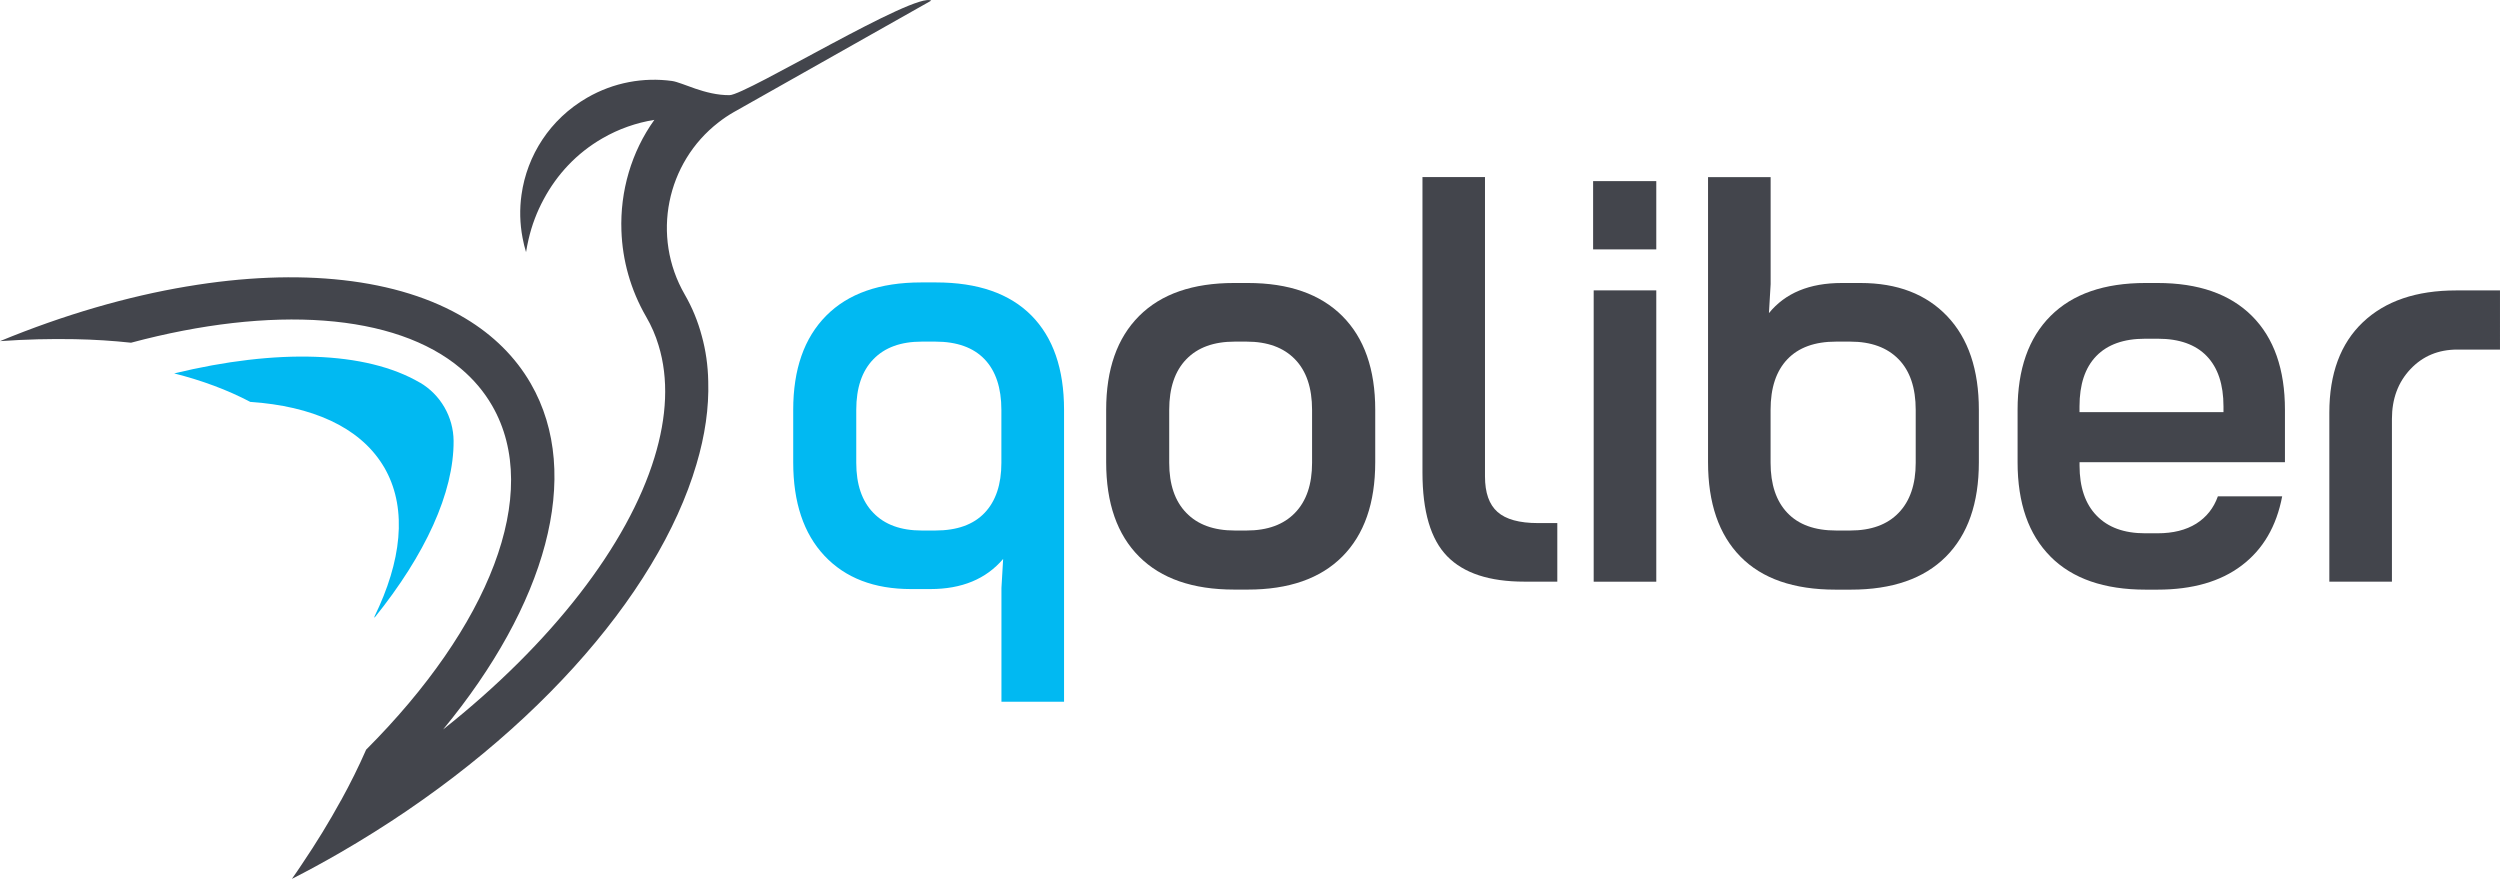
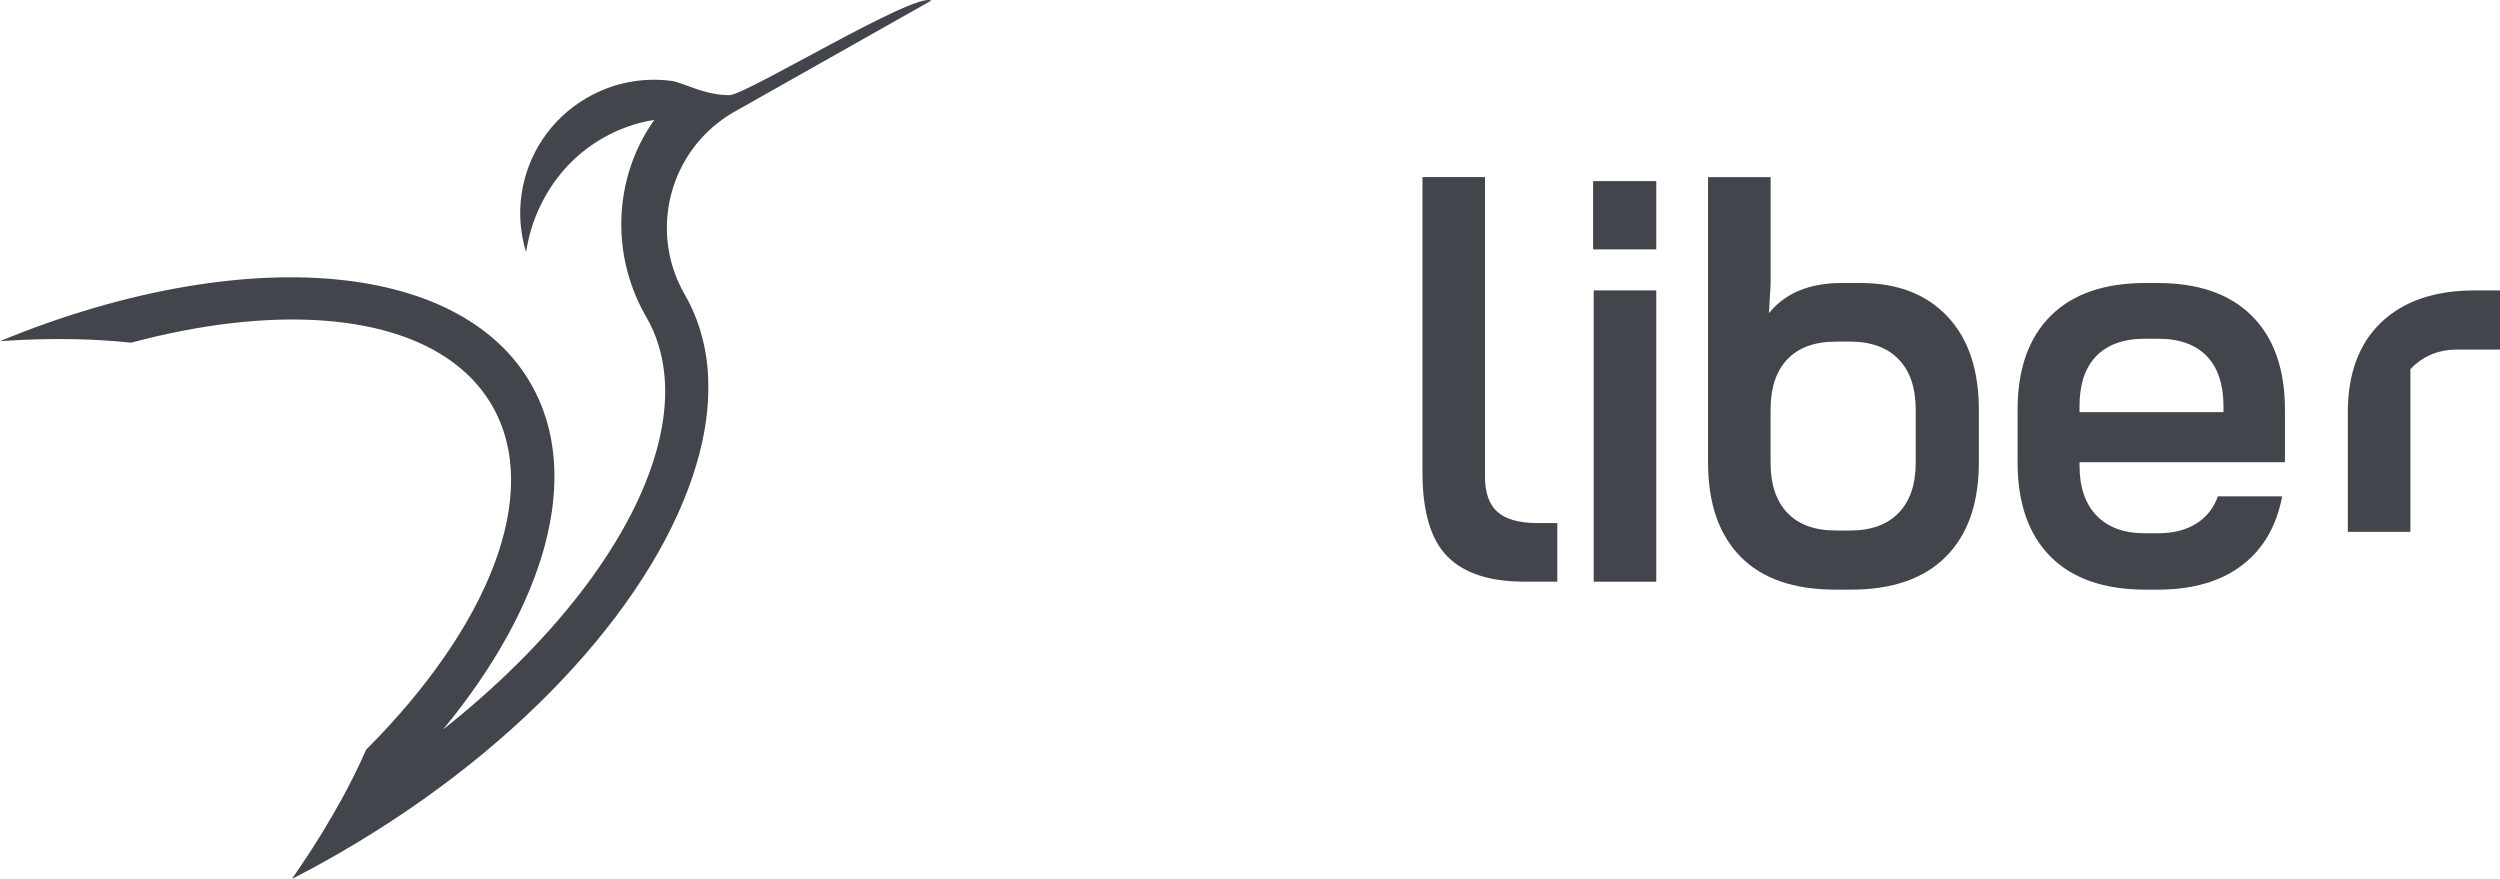
<svg xmlns="http://www.w3.org/2000/svg" id="Warstwa_1" x="0px" y="0px" width="557.598px" height="196.025px" viewBox="0 0 557.598 196.025" xml:space="preserve">
  <g>
    <path fill="#43454C" d="M207.699,0.139L163.603,25.04c-1.195,0.689-2.32,1.448-3.375,2.278c-11.56,8.957-15.019,25.338-7.51,38.359  c1.688,2.925,2.953,6.019,3.812,9.267c0.886,3.191,1.363,6.566,1.435,10.067l0,0c0.184,5.92-0.718,12.135-2.63,18.547  c-8.619,29.317-37.866,62.587-79.544,86.659c-3.558,2.053-7.101,3.993-10.687,5.808c0.772-1.083,1.519-2.18,2.25-3.29  c3.22-4.768,6.115-9.506,8.688-14.202h0.015c2.096-3.811,3.951-7.551,5.582-11.276c0,0,0.015,0,0-0.028  c27.335-27.362,39.455-57.116,28.122-76.76c-1.813-3.136-4.146-5.878-6.945-8.24C88.123,69.784,60.619,68.04,29.234,76.436  c0-0.014-0.028,0-0.028,0c-4.035-0.436-8.212-0.703-12.542-0.787h-0.015c-5.357-0.099-10.911,0.028-16.648,0.437  c14.314-5.905,28.446-9.983,41.72-12.206h0.028c25.028-4.218,47.119-1.884,62.065,7.144c6.158,3.699,11.107,8.536,14.554,14.498  c11.825,20.487,3.233,49.552-19.545,77.182c24.34-19.292,41.199-41.213,47.146-60.659c2.784-9.057,3.206-17.576,0.914-25.028  c-0.661-2.222-1.589-4.346-2.757-6.356c-3.515-6.075-5.301-12.669-5.525-19.18l0,0c-0.322-8.873,2.235-17.604,7.341-24.748  c-4.009,0.646-7.917,1.997-11.587,4.12c-5.736,3.304-10.139,8.057-13.104,13.61c-1.505,2.784-2.644,5.779-3.36,8.901  c-0.226,0.956-0.407,1.912-0.563,2.869c-0.324-1.041-0.577-2.109-0.773-3.164c-0.619-3.22-0.688-6.468-0.238-9.646  c1.224-8.745,6.342-16.845,14.623-21.626c5.963-3.444,12.612-4.598,18.939-3.739c2.335,0.322,7.313,3.206,12.838,3.164  c3.67-0.028,41.691-23.313,45.011-21.063L207.699,0.139z" />
-     <path fill="#01B9F2" d="M93.648,85.322c4.611,2.7,7.479,7.663,7.522,13.007c0.07,11.544-6.313,25.396-17.661,39.471  c0-0.028,0-0.042,0-0.058c0.028-0.084,0.028-0.153,0.015-0.237c6.019-12.332,7.27-23.708,2.602-32.481  c-0.112-0.239-0.253-0.479-0.394-0.718c-0.142-0.238-0.281-0.479-0.423-0.688c-5.272-8.423-15.733-13.034-29.431-13.977h-0.056  c-5.076-2.672-10.757-4.781-16.973-6.356c22.921-5.554,42.703-5.006,54.797,2.055L93.648,85.322L93.648,85.322z" />
-     <path fill="#01B9F2" d="M183.892,123.962c-4.653-4.95-6.975-11.91-6.975-20.867V91.424c0-9.057,2.446-16.059,7.354-21.008  c4.906-4.949,11.966-7.424,21.188-7.424h3.305c9.31,0,16.396,2.461,21.262,7.354c4.864,4.908,7.298,11.924,7.298,21.063v65.104  h-13.963v-25.381l0.38-6.468c-3.812,4.484-9.226,6.721-16.241,6.721h-4.316C194.972,131.386,188.547,128.911,183.892,123.962  L183.892,123.962z M219.608,114.386c2.488-2.615,3.739-6.342,3.739-11.164V91.424c0-4.907-1.251-8.677-3.739-11.291  c-2.503-2.615-6.158-3.938-10.981-3.938h-3.051c-4.654,0-8.254,1.309-10.785,3.938c-2.545,2.63-3.811,6.384-3.811,11.291v11.798  c0,4.822,1.266,8.549,3.811,11.164c2.531,2.63,6.131,3.938,10.785,3.938h3.051C213.45,118.323,217.105,117.016,219.608,114.386z" />
-     <path fill="#43454C" d="M254.073,124.145c-4.908-4.907-7.354-11.924-7.354-21.063V91.41c0-9.056,2.446-16.029,7.354-20.938  c4.907-4.907,11.966-7.354,21.188-7.354h3.053c9.14,0,16.155,2.461,21.063,7.354c4.907,4.907,7.354,11.882,7.354,20.938v11.672  c0,9.14-2.461,16.155-7.354,21.063s-11.924,7.354-21.063,7.354h-3.053C266.039,131.497,258.98,129.052,254.073,124.145z   M288.832,114.386c2.545-2.615,3.811-6.342,3.811-11.164V91.424c0-4.907-1.266-8.677-3.811-11.291  c-2.531-2.615-6.131-3.938-10.785-3.938h-2.672c-4.653,0-8.254,1.309-10.784,3.938c-2.545,2.63-3.811,6.384-3.811,11.291v11.798  c0,4.822,1.266,8.549,3.811,11.164c2.53,2.63,6.131,3.938,10.784,3.938h2.672C282.701,118.323,286.3,117.016,288.832,114.386z" />
    <path fill="#43454C" d="M331.211,39.511v66.749c0,3.642,0.93,6.285,2.8,7.931c1.854,1.646,4.864,2.476,9.013,2.476h4.316v13.063  h-7.354c-7.79,0-13.513-1.884-17.196-5.652c-3.685-3.769-5.525-9.998-5.525-18.716V39.498h13.963L331.211,39.511z" />
    <rect x="355.327" y="40.396" fill="#43454C" width="14.089" height="15.228" />
    <rect x="355.454" y="64.765" fill="#43454C" width="13.962" height="64.977" />
    <path fill="#43454C" d="M388.188,124.145c-4.823-4.907-7.229-11.924-7.229-21.063V39.511h13.963v23.861l-0.38,6.468  c3.643-4.484,9.057-6.721,16.24-6.721h4.19c8.196,0,14.65,2.476,19.349,7.424c4.696,4.95,7.044,11.91,7.044,20.882v11.671  c0,9.14-2.46,16.156-7.354,21.063c-4.895,4.907-11.967,7.354-21.19,7.354h-3.431c-9.31,0-16.367-2.447-21.19-7.354L388.188,124.145  z M423.468,114.386c2.53-2.615,3.811-6.342,3.811-11.164V91.424c0-4.907-1.266-8.677-3.811-11.291  c-2.546-2.615-6.132-3.938-10.785-3.938h-3.179c-4.737,0-8.353,1.309-10.854,3.938s-3.74,6.384-3.74,11.291v11.798  c0,4.822,1.252,8.549,3.74,11.164c2.489,2.63,6.117,3.938,10.854,3.938h3.179C417.336,118.323,420.936,117.016,423.468,114.386z" />
    <path fill="#43454C" d="M457.355,124.145c-4.907-4.907-7.354-11.924-7.354-21.063V91.41c0-9.056,2.446-16.029,7.354-20.938  c4.907-4.907,11.966-7.354,21.188-7.354h2.672c9.141,0,16.156,2.461,21.063,7.354c4.907,4.907,7.354,11.882,7.354,20.938v11.672  h-45.812v0.759c0,4.822,1.266,8.55,3.811,11.165c2.531,2.629,6.132,3.937,10.785,3.937h2.798c3.475,0,6.343-0.717,8.635-2.15  c2.277-1.435,3.895-3.474,4.822-6.089h14.343c-1.266,6.68-4.274,11.825-9.014,15.411c-4.738,3.601-10.996,5.399-18.786,5.399  h-2.672c-9.224,0-16.282-2.447-21.188-7.354L457.355,124.145L457.355,124.145z M495.924,91.916V90.65  c0-4.907-1.251-8.646-3.739-11.233c-2.488-2.573-6.116-3.867-10.855-3.867h-2.925c-4.738,0-8.352,1.294-10.854,3.867  c-2.503,2.587-3.739,6.326-3.739,11.233v1.267h32.102H495.924z" />
-     <path fill="#43454C" d="M557.597,77.968h-9.521c-4.231,0-7.72,1.462-10.462,4.373c-2.756,2.925-4.12,6.622-4.12,11.107v36.292  h-13.962V92.056c0-8.718,2.488-15.439,7.48-20.179c4.99-4.738,11.924-7.101,20.811-7.101h9.772V77.98L557.597,77.968  L557.597,77.968z" />
+     <path fill="#43454C" d="M557.597,77.968h-9.521c-4.231,0-7.72,1.462-10.462,4.373v36.292  h-13.962V92.056c0-8.718,2.488-15.439,7.48-20.179c4.99-4.738,11.924-7.101,20.811-7.101h9.772V77.98L557.597,77.968  L557.597,77.968z" />
  </g>
</svg>